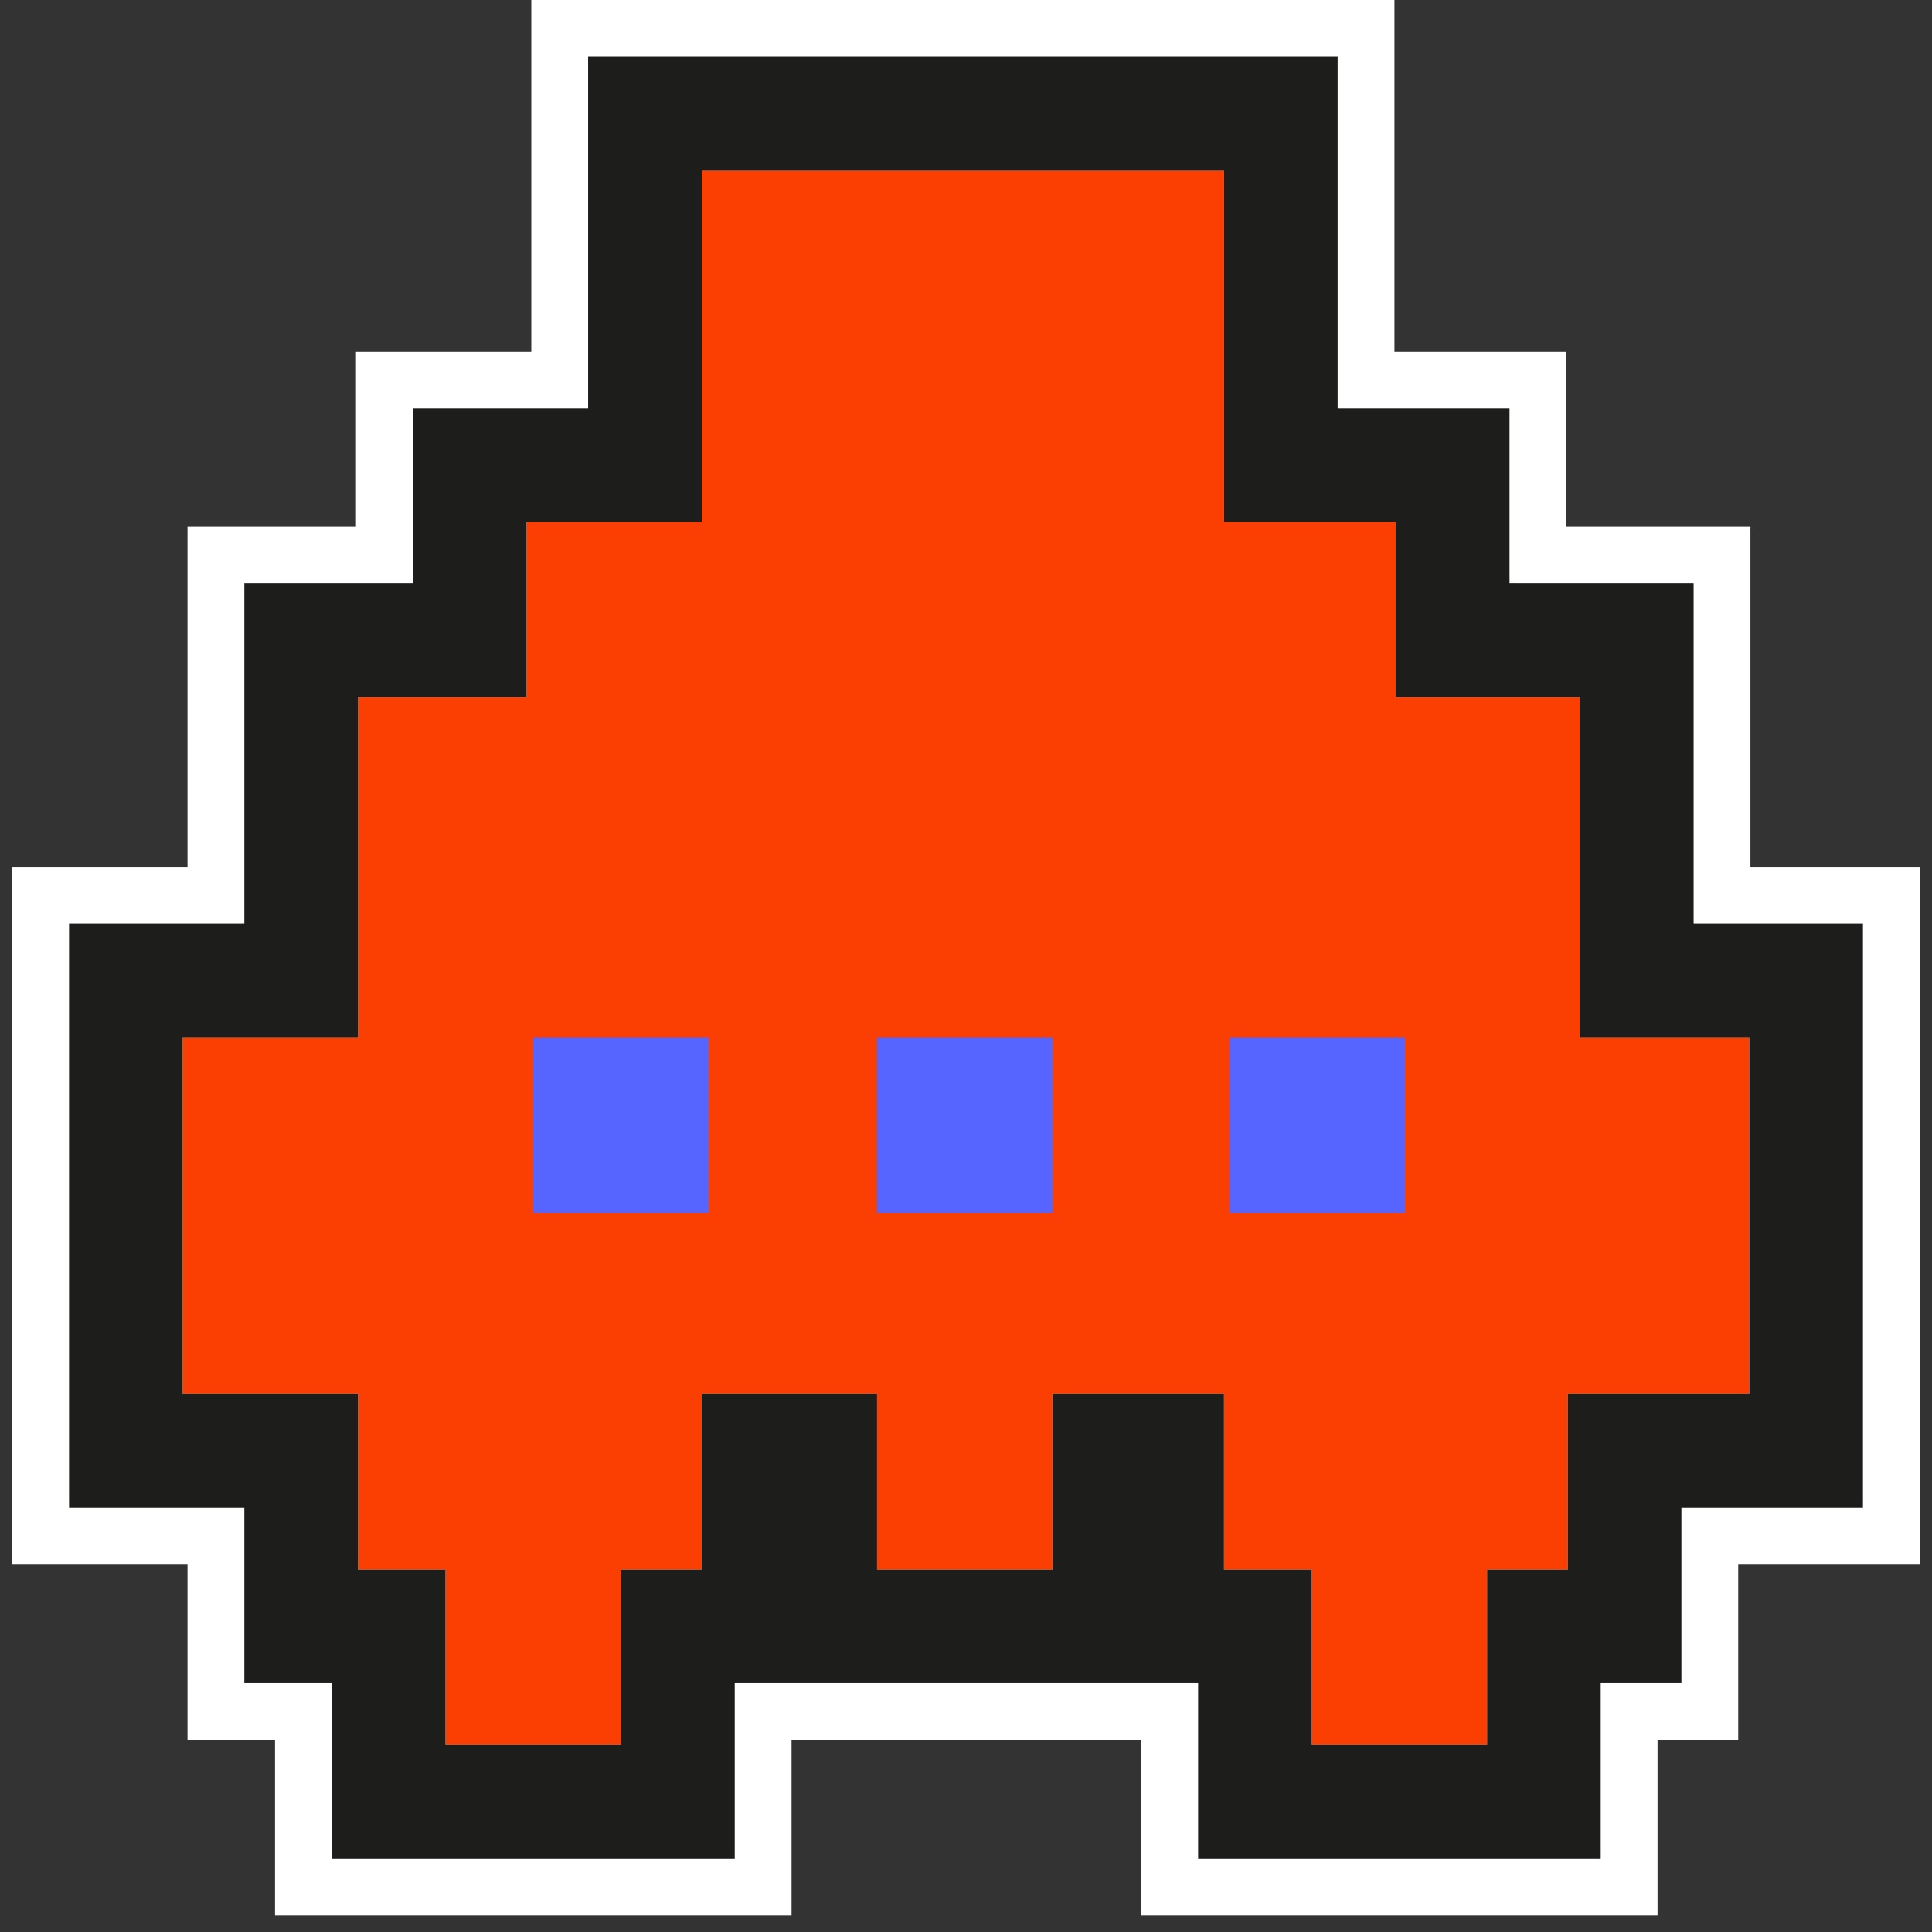
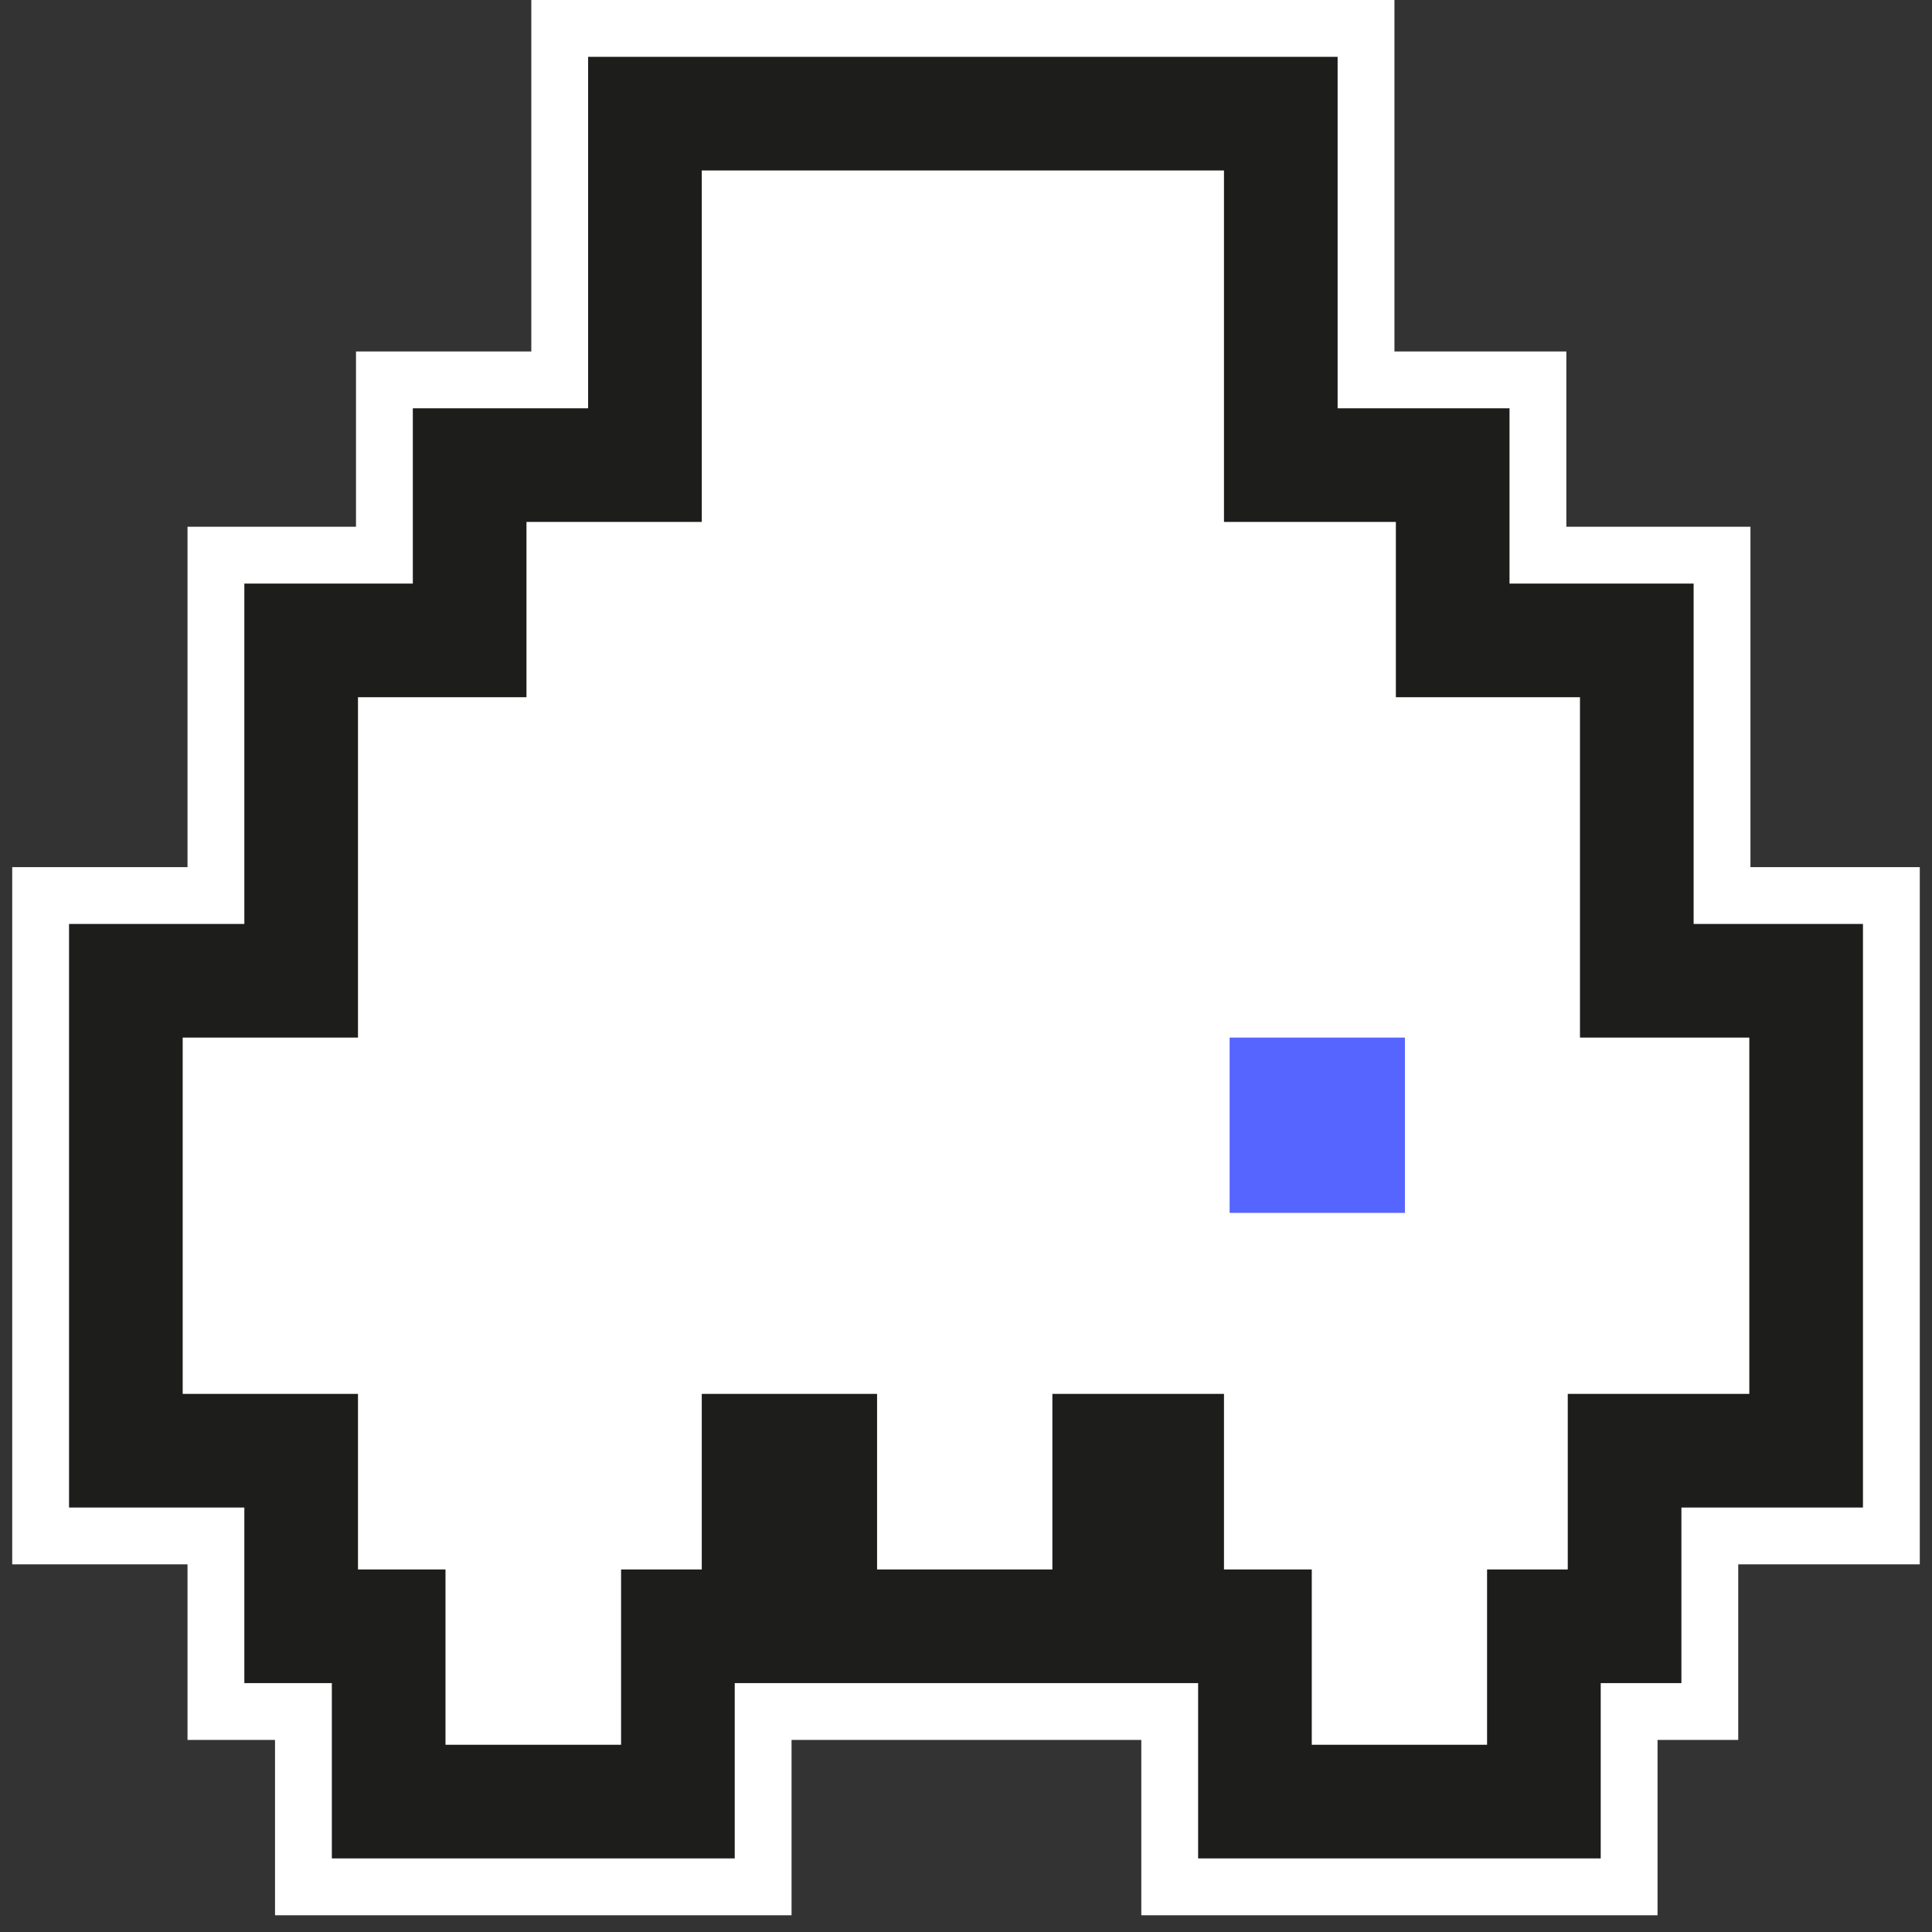
<svg xmlns="http://www.w3.org/2000/svg" width="68" height="68" viewBox="0 0 68 68" fill="none">
  <rect x="0" y="0" width="68" height="68" fill="#333333" stroke="none" />
  <g clip-path="url(#clip0_500_2420)">
    <path d="M65.57 30.52H61.61V20.54V18.54H59.61H55.13V14.37V12.37H53.13H49.08V2V0H47.08H20.7H18.7V2V12.37H14.53H12.53V14.37V18.54H8.6H6.6V20.54V30.52H2.43H0.43V32.52V53.06V55.06H2.43H6.6V59.24V61.24H8.6H9.68V65.41V67.41H11.68H25.86H27.86V65.41V61.24H40.17V65.41V67.41H42.17H56.34H58.34V65.41V61.24H59.18H61.18V59.24V55.06H65.57H67.57V53.06V32.52V30.52H65.57Z" fill="white" />
-     <path d="M61.57 36.52V49.06H55.18V55.24H52.34V61.41H46.17V55.24H43.08V49.06H37.04V55.24H30.87V49.06H24.7V55.24H21.86V61.41H15.68V55.24H12.6V49.06H6.43V36.52H12.6V24.54H18.53V18.37H24.7V6H43.08V18.37H49.13V24.54H55.61V36.52H61.57Z" fill="#FB3E01" />
    <path d="M59.61 32.52V20.54H53.13V14.37H47.08V2H20.7V14.37H14.53V20.54H8.6V32.52H2.43V53.06H8.6V59.24H11.68V65.41H25.86V59.24H42.17V65.41H56.34V59.24H59.18V53.06H65.57V32.52H59.61ZM61.57 49.06H55.18V55.24H52.34V61.41H46.17V55.24H43.08V49.06H37.04V55.24H30.87V49.06H24.7V55.24H21.86V61.41H15.68V55.24H12.6V49.06H6.43V36.52H12.6V24.54H18.53V18.37H24.7V6H43.08V18.37H49.13V24.54H55.61V36.52H61.57V49.06Z" fill="#1D1D1B" />
-     <path d="M24.939 36.52H18.77V42.69H24.939V36.52Z" fill="#5665FF" />
    <path d="M49.449 36.52H43.279V42.69H49.449V36.52Z" fill="#5665FF" />
-     <path d="M37.039 36.52H30.869V42.69H37.039V36.52Z" fill="#5665FF" />
+     <path d="M37.039 36.52H30.869V42.69V36.52Z" fill="#5665FF" />
  </g>
  <defs>
    <clipPath id="clip0_500_2420">
      <rect width="67.14" height="67.41" fill="white" transform="translate(0.43)" />
    </clipPath>
  </defs>
</svg>